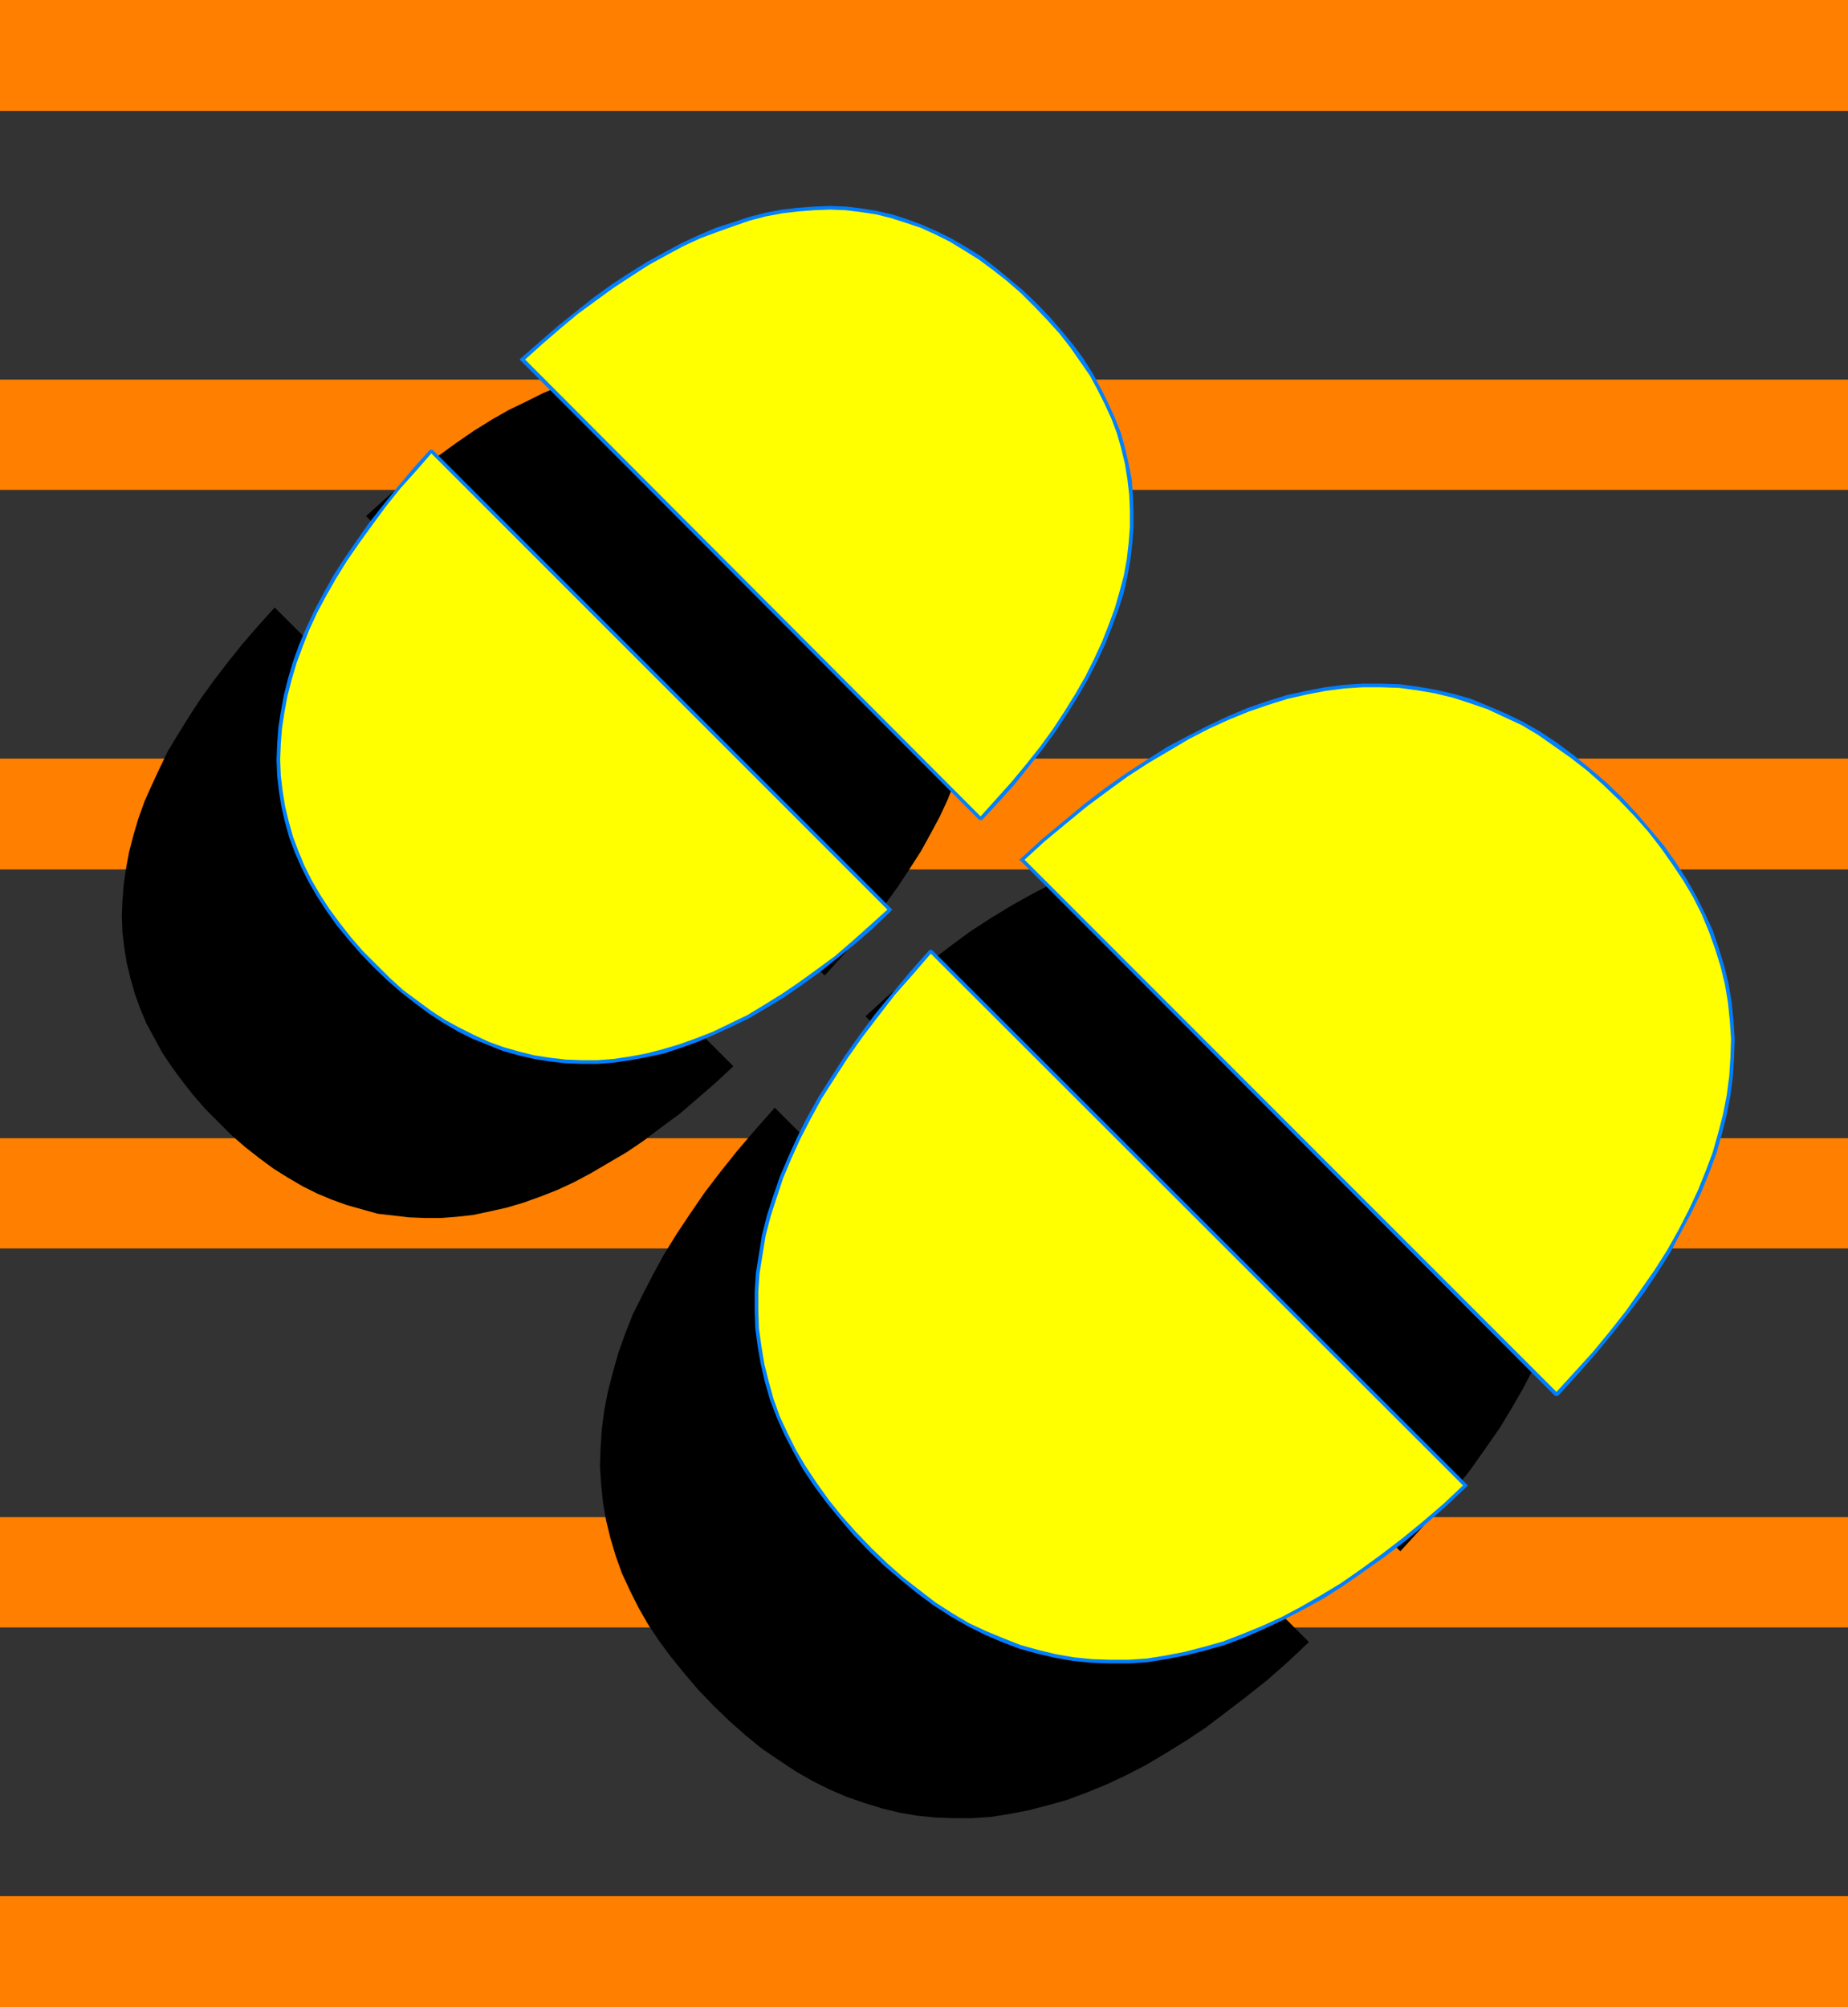
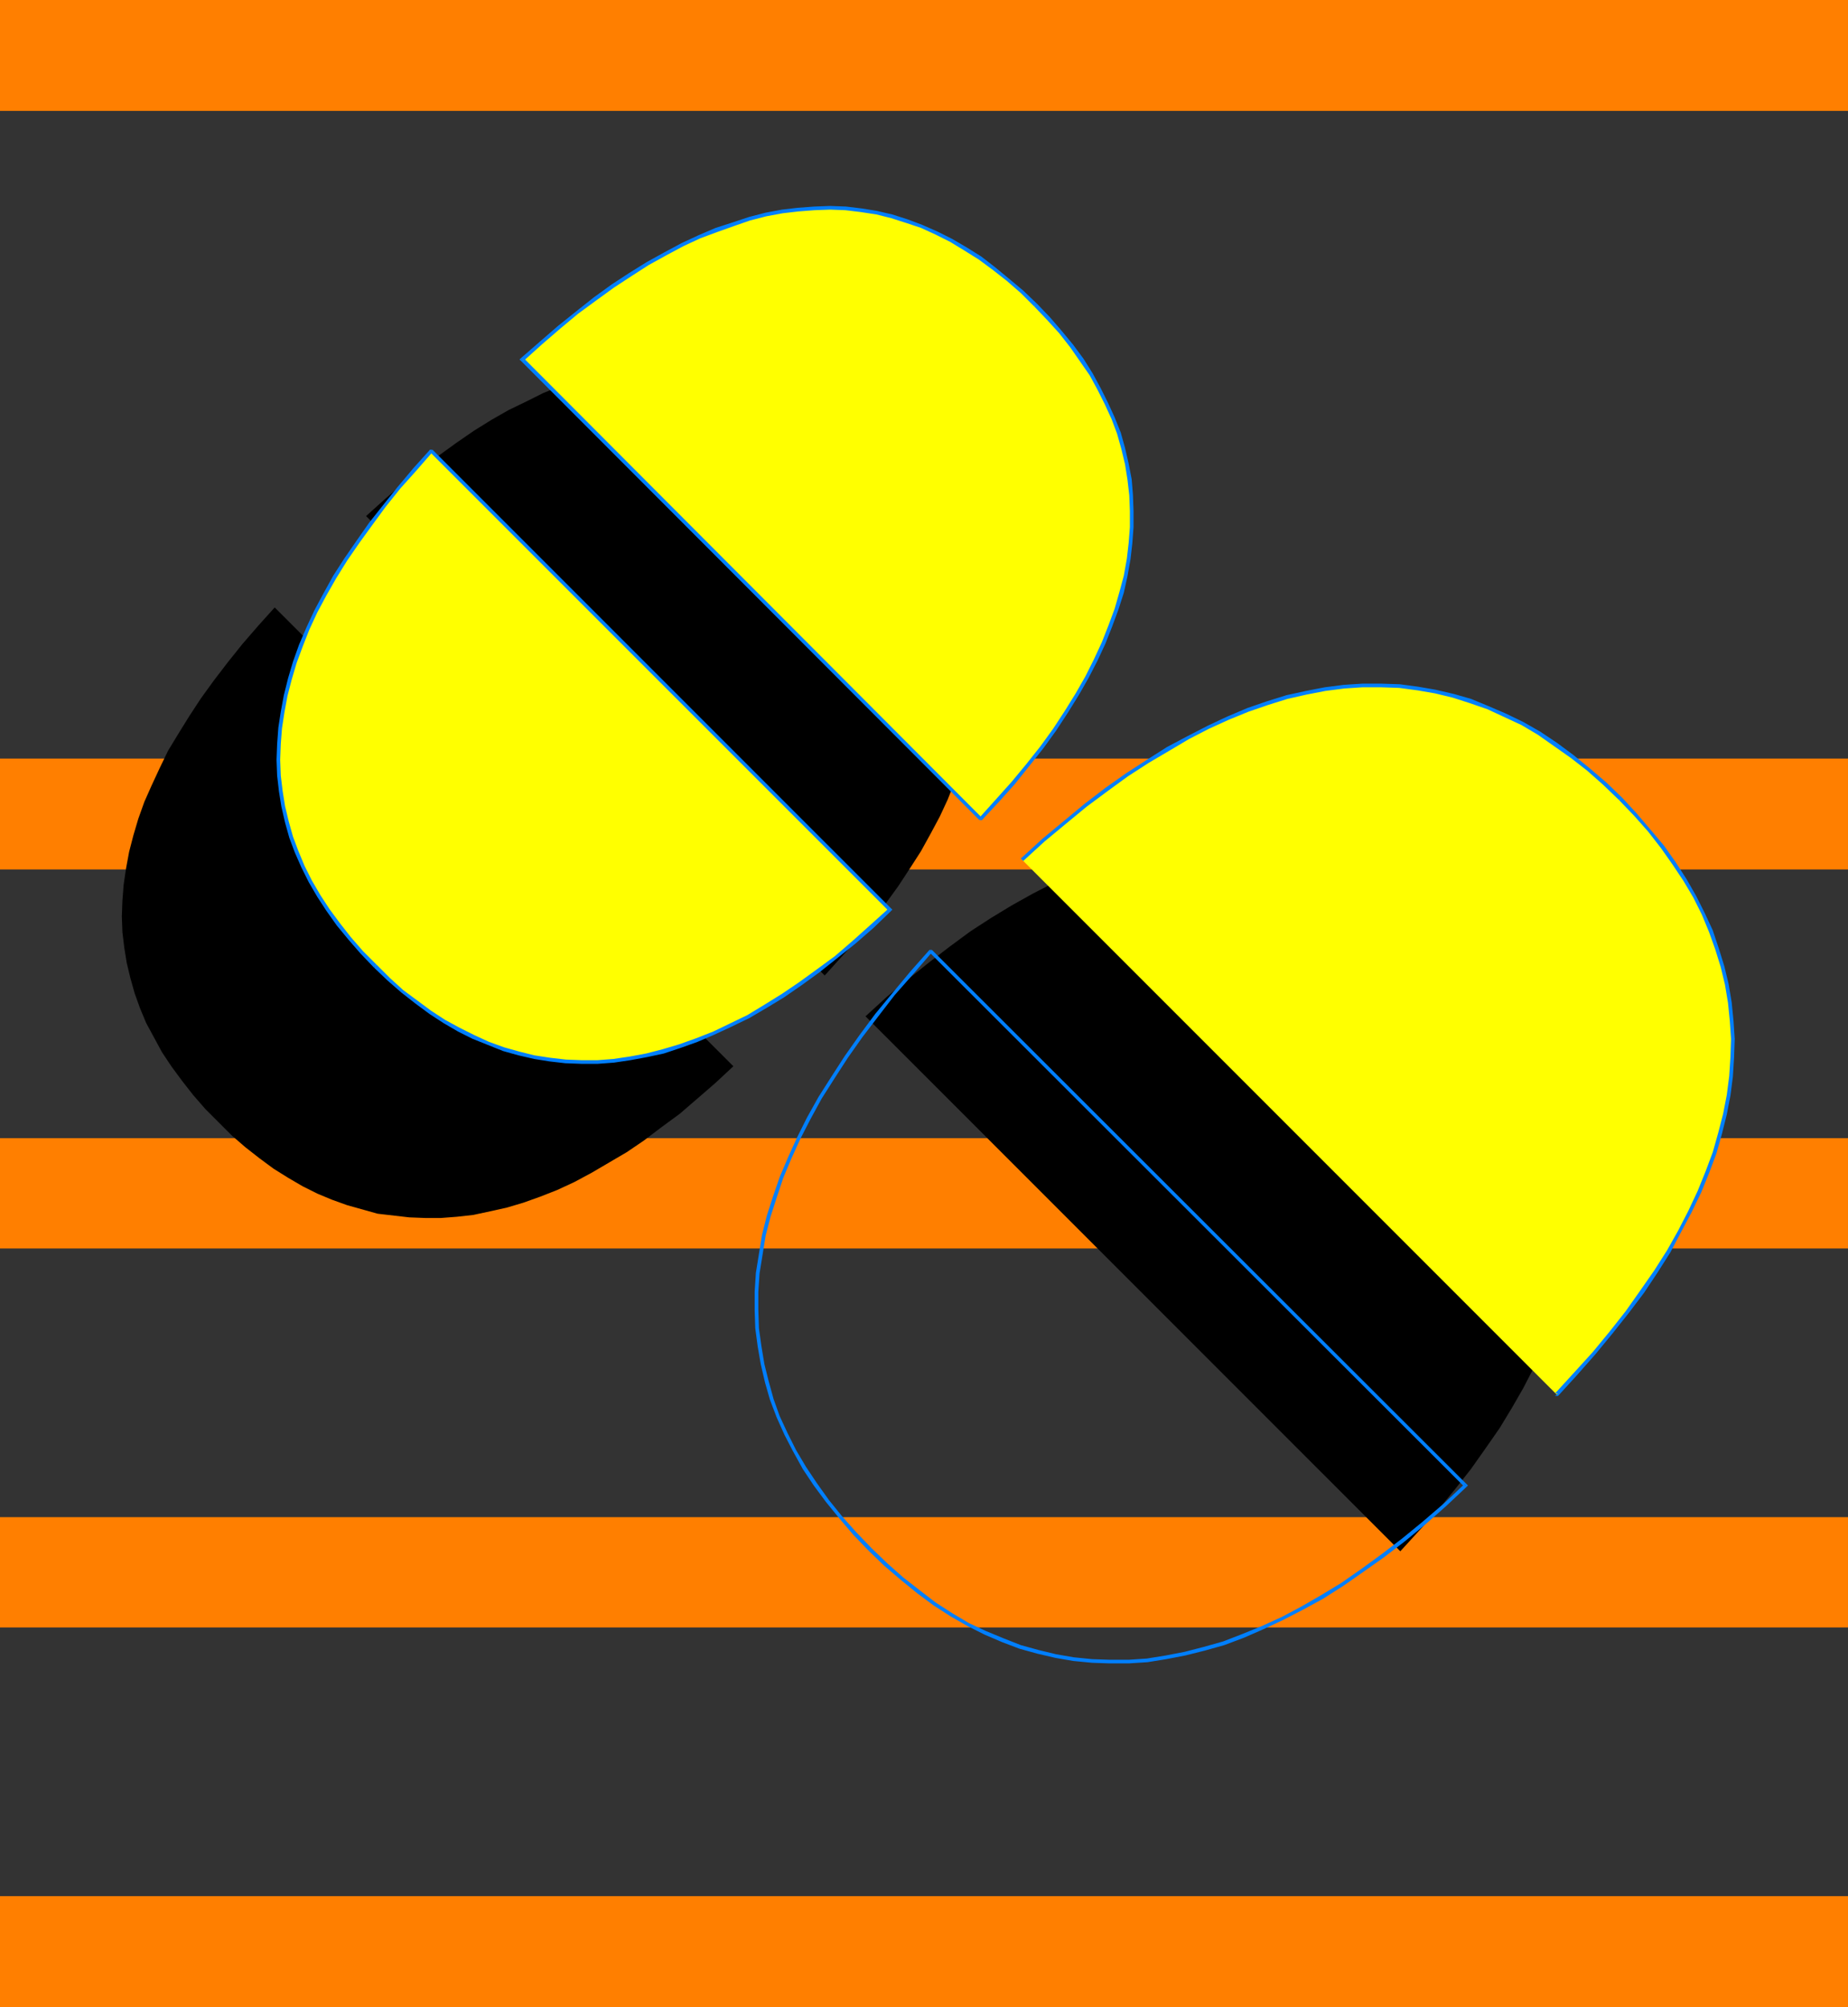
<svg xmlns="http://www.w3.org/2000/svg" xmlns:ns1="http://sodipodi.sourceforge.net/DTD/sodipodi-0.dtd" xmlns:ns2="http://www.inkscape.org/namespaces/inkscape" version="1.0" width="129.724mm" height="140.832mm" id="svg26" ns1:docname="Lean 8.wmf">
  <rect width="100%" height="100%" fill="#333333" stroke="none" />
  <ns1:namedview id="namedview26" pagecolor="#ffffff" bordercolor="#000000" borderopacity="0.25" ns2:showpageshadow="2" ns2:pageopacity="0.0" ns2:pagecheckerboard="0" ns2:deskcolor="#d1d1d1" ns2:document-units="mm" />
  <defs id="defs1">
    <pattern id="WMFhbasepattern" patternUnits="userSpaceOnUse" width="6" height="6" x="0" y="0" />
  </defs>
  <path style="fill:#ff7f00;fill-opacity:1;fill-rule:evenodd;stroke:none" d="M 490.294,29.409 V 0 H 0 v 29.409 z" id="path1" />
-   <path style="fill:#ff7f00;fill-opacity:1;fill-rule:evenodd;stroke:none" d="M 490.294,129.918 V 100.671 H 0 v 29.248 z" id="path2" />
  <path style="fill:#ff7f00;fill-opacity:1;fill-rule:evenodd;stroke:none" d="M 490.294,230.589 V 201.179 H 0 v 29.409 z" id="path3" />
  <path style="fill:#ff7f00;fill-opacity:1;fill-rule:evenodd;stroke:none" d="M 490.294,331.098 V 301.85 H 0 v 29.248 z" id="path4" />
  <path style="fill:#ff7f00;fill-opacity:1;fill-rule:evenodd;stroke:none" d="M 490.294,431.607 V 402.359 H 0 v 29.248 z" id="path5" />
  <path style="fill:#ff7f00;fill-opacity:1;fill-rule:evenodd;stroke:none" d="M 490.294,532.277 V 502.868 H 0 v 29.409 z" id="path6" />
  <path style="fill:#000000;fill-opacity:1;fill-rule:evenodd;stroke:none" d="M 218.806,258.705 97.121,136.867 l 4.848,-4.363 4.848,-4.201 4.848,-3.878 4.686,-3.555 4.686,-3.393 4.686,-3.232 4.686,-2.909 4.525,-2.585 4.686,-2.262 4.525,-2.262 4.363,-1.777 4.525,-1.616 4.363,-1.293 4.363,-1.131 4.363,-0.808 4.202,-0.646 4.202,-0.323 h 4.202 l 4.202,0.162 4.04,0.485 4.04,0.646 4.04,0.97 4.04,1.131 4.04,1.454 3.878,1.777 3.878,1.939 3.717,2.262 3.878,2.424 3.717,2.747 3.717,3.07 3.717,3.232 3.717,3.555 3.394,3.555 3.07,3.555 3.07,3.717 2.747,3.717 2.424,3.717 2.101,3.878 1.939,3.878 1.778,3.878 1.454,4.04 1.131,4.04 0.97,4.04 0.808,4.201 0.485,4.04 0.162,4.201 -0.162,4.363 -0.162,4.201 -0.646,4.363 -0.808,4.363 -0.97,4.363 -1.454,4.525 -1.454,4.363 -1.778,4.525 -2.101,4.525 -2.424,4.525 -2.586,4.686 -2.909,4.525 -3.07,4.686 -3.394,4.686 -3.555,4.686 -4.04,4.848 -4.202,4.686 z" id="path7" />
  <path style="fill:#000000;fill-opacity:1;fill-rule:evenodd;stroke:none" d="m 58.014,297.649 -3.555,-3.555 -3.232,-3.717 -2.909,-3.717 -2.747,-3.717 -2.586,-3.878 -2.101,-3.878 -2.101,-3.878 -1.616,-3.878 -1.454,-4.04 -1.131,-4.04 -0.97,-4.04 -0.646,-4.04 -0.485,-4.04 -0.162,-4.201 0.162,-4.201 0.323,-4.201 0.646,-4.363 0.808,-4.363 1.131,-4.363 1.293,-4.363 1.616,-4.525 1.939,-4.363 2.101,-4.525 2.262,-4.686 2.747,-4.525 2.909,-4.686 3.07,-4.686 3.394,-4.686 3.717,-4.848 3.878,-4.848 4.202,-4.848 4.363,-4.848 121.685,121.677 -4.686,4.363 -4.848,4.201 -4.686,4.04 -4.848,3.555 -4.686,3.555 -4.525,3.07 -4.686,2.747 -4.686,2.747 -4.525,2.424 -4.525,2.101 -4.525,1.777 -4.525,1.616 -4.363,1.293 -4.363,0.97 -4.525,0.97 -4.363,0.485 -4.202,0.323 h -4.202 l -4.202,-0.162 -4.202,-0.485 -4.202,-0.485 -4.04,-1.131 -4.04,-1.131 -4.04,-1.454 -3.878,-1.616 -3.878,-1.939 -3.878,-2.262 -3.878,-2.424 -3.717,-2.747 -3.717,-2.909 -3.555,-3.07 z" id="path8" />
  <path style="fill:#000000;fill-opacity:1;fill-rule:evenodd;stroke:none" d="M 371.518,411.408 229.633,269.532 l 5.656,-5.171 5.656,-4.686 5.656,-4.525 5.494,-4.201 5.494,-4.04 5.494,-3.555 5.333,-3.232 5.494,-3.07 5.333,-2.747 5.171,-2.424 5.333,-2.101 5.171,-1.777 5.01,-1.616 5.171,-1.131 5.01,-0.97 5.01,-0.646 4.848,-0.323 h 4.848 l 4.848,0.162 4.848,0.646 4.848,0.808 4.686,1.131 4.686,1.293 4.525,1.777 4.686,2.101 4.363,2.262 4.525,2.585 4.363,2.909 4.363,3.07 4.363,3.555 4.202,3.717 4.202,4.04 4.04,4.201 3.878,4.201 3.394,4.363 3.07,4.363 2.909,4.363 2.586,4.525 2.262,4.525 1.939,4.525 1.616,4.686 1.454,4.686 1.131,4.686 0.808,4.848 0.485,4.848 0.323,4.848 v 4.848 l -0.485,5.009 -0.646,5.009 -0.97,5.171 -1.131,5.009 -1.616,5.171 -1.939,5.009 -2.101,5.332 -2.424,5.171 -2.747,5.332 -3.07,5.332 -3.232,5.332 -3.717,5.332 -3.878,5.494 -4.202,5.332 -4.525,5.494 -4.848,5.332 z" id="path9" />
-   <path style="fill:#000000;fill-opacity:1;fill-rule:evenodd;stroke:none" d="m 189.395,452.452 -4.04,-4.201 -3.717,-4.363 -3.555,-4.363 -3.232,-4.363 -2.909,-4.363 -2.586,-4.525 -2.262,-4.525 -2.101,-4.525 -1.616,-4.525 -1.454,-4.848 -1.131,-4.686 -0.808,-4.686 -0.485,-4.686 -0.323,-4.848 0.162,-4.848 0.323,-5.009 0.646,-5.009 0.97,-5.009 1.293,-5.009 1.454,-5.171 1.778,-5.009 2.101,-5.332 2.586,-5.171 2.747,-5.332 2.909,-5.332 3.394,-5.494 3.555,-5.332 3.878,-5.656 4.202,-5.494 4.525,-5.656 4.848,-5.656 5.01,-5.656 141.723,141.714 -5.494,5.171 -5.494,4.848 -5.494,4.363 -5.494,4.201 -5.333,4.04 -5.333,3.555 -5.494,3.393 -5.171,3.07 -5.333,2.747 -5.171,2.424 -5.171,2.101 -5.171,1.939 -5.171,1.454 -5.01,1.293 -5.01,0.97 -5.01,0.808 -5.01,0.323 h -4.848 l -4.848,-0.162 -4.848,-0.485 -4.686,-0.808 -4.686,-1.131 -4.686,-1.454 -4.686,-1.616 -4.525,-1.939 -4.525,-2.262 -4.525,-2.585 -4.363,-2.909 -4.525,-3.07 -4.363,-3.555 -4.202,-3.717 z" id="path10" />
  <path style="fill:#ffff00;fill-opacity:1;fill-rule:evenodd;stroke:none" d="M 260.176,217.177 138.491,95.338 l 5.01,-4.363 4.848,-4.201 4.848,-3.878 4.686,-3.555 4.686,-3.393 4.686,-3.232 4.686,-2.747 4.525,-2.585 4.525,-2.424 4.525,-2.101 4.525,-1.777 4.525,-1.616 4.363,-1.454 4.202,-1.131 4.363,-0.808 4.363,-0.485 4.202,-0.323 4.202,-0.162 4.202,0.162 4.04,0.485 4.04,0.646 4.04,0.97 4.04,1.293 3.878,1.293 3.878,1.777 4.04,1.939 3.717,2.262 3.878,2.424 3.717,2.747 3.717,3.07 3.717,3.232 3.555,3.555 3.394,3.555 3.232,3.555 2.909,3.717 2.747,3.717 2.424,3.878 2.262,3.717 1.939,3.878 1.778,3.878 1.454,4.04 1.131,4.04 0.97,4.04 0.646,4.201 0.485,4.201 0.162,4.201 v 4.201 l -0.323,4.201 -0.485,4.363 -0.808,4.363 -1.131,4.363 -1.293,4.525 -1.616,4.363 -1.778,4.525 -2.101,4.525 -2.262,4.686 -2.747,4.525 -2.909,4.525 -3.07,4.686 -3.394,4.686 -3.555,4.686 -4.04,4.848 -4.202,4.686 z" id="path11" />
  <path style="fill:#007fff;fill-opacity:1;fill-rule:evenodd;stroke:none" d="m 138.168,95.015 v 0.646 l 121.685,121.839 0.646,-0.646 L 138.976,95.015 v 0.646 l -0.808,-0.646 -0.323,0.323 0.323,0.323 z" id="path12" />
  <path style="fill:#007fff;fill-opacity:1;fill-rule:evenodd;stroke:none" d="m 275.043,80.472 v 0 l -3.555,-3.393 -3.878,-3.232 -3.717,-3.07 -3.555,-2.747 -3.878,-2.424 -3.878,-2.262 -3.878,-1.939 -4.04,-1.777 -3.878,-1.454 -4.04,-1.293 -4.202,-0.97 -4.04,-0.646 -4.04,-0.485 -4.202,-0.162 -4.202,0.162 -4.363,0.323 -4.202,0.485 -4.363,0.808 -4.363,1.131 -4.363,1.454 -4.525,1.454 -4.525,1.939 -4.525,2.101 -4.525,2.424 -4.686,2.585 -4.686,2.909 -4.686,3.07 -4.686,3.393 -4.686,3.717 -4.848,3.878 -4.848,4.201 -5.01,4.363 0.808,0.646 4.848,-4.363 4.686,-4.04 4.848,-4.04 4.848,-3.555 4.686,-3.393 4.686,-3.07 4.525,-2.909 4.686,-2.585 4.525,-2.424 4.525,-2.101 4.363,-1.616 4.525,-1.616 4.202,-1.454 4.363,-1.131 4.363,-0.808 4.202,-0.485 4.202,-0.323 4.202,-0.162 4.04,0.162 4.04,0.485 4.202,0.646 3.878,0.97 4.04,1.293 3.878,1.293 3.878,1.777 3.878,1.939 3.717,2.262 3.878,2.424 3.717,2.747 3.717,2.909 3.717,3.232 3.555,3.555 v 0 z" id="path13" />
  <path style="fill:#007fff;fill-opacity:1;fill-rule:evenodd;stroke:none" d="m 259.853,217.5 h 0.646 l 4.525,-4.848 4.202,-4.686 3.878,-4.848 3.717,-4.686 3.394,-4.686 3.07,-4.686 2.909,-4.686 2.586,-4.525 2.424,-4.686 2.101,-4.525 1.778,-4.525 1.616,-4.363 1.454,-4.525 0.97,-4.363 0.808,-4.525 0.485,-4.201 0.323,-4.363 v -4.201 l -0.162,-4.363 -0.323,-4.04 -0.808,-4.201 -0.97,-4.201 -1.131,-4.04 -1.616,-4.04 -1.778,-3.878 -1.939,-3.878 -2.101,-3.878 -2.424,-3.878 -2.747,-3.717 -3.07,-3.717 -3.07,-3.555 -3.555,-3.717 -0.646,0.808 3.394,3.555 3.232,3.555 2.909,3.717 2.586,3.717 2.586,3.717 2.101,3.878 1.939,3.878 1.778,3.878 1.454,3.878 1.131,4.04 0.97,4.04 0.646,4.04 0.485,4.201 0.162,4.201 v 4.201 l -0.323,4.201 -0.485,4.201 -0.808,4.525 -1.131,4.201 -1.293,4.525 -1.616,4.363 -1.778,4.525 -2.101,4.525 -2.262,4.525 -2.586,4.525 -2.909,4.686 -3.07,4.686 -3.394,4.686 -3.717,4.686 -3.878,4.686 -4.202,4.686 -4.363,4.848 h 0.646 z" id="path14" />
  <path style="fill:#ffff00;fill-opacity:1;fill-rule:evenodd;stroke:none" d="m 99.545,256.282 -3.555,-3.717 -3.232,-3.717 -3.07,-3.717 -2.586,-3.717 -2.586,-3.878 -2.101,-3.878 -2.101,-3.717 -1.616,-4.04 -1.454,-3.878 -1.131,-4.04 -0.97,-4.04 -0.646,-4.201 -0.485,-4.04 -0.162,-4.201 0.162,-4.201 0.323,-4.201 0.646,-4.363 0.808,-4.363 1.131,-4.363 1.293,-4.363 1.616,-4.363 1.939,-4.525 2.101,-4.525 2.262,-4.686 2.747,-4.525 2.909,-4.686 3.07,-4.686 3.394,-4.686 3.717,-4.848 3.878,-4.848 4.202,-4.686 4.363,-5.009 121.685,121.677 -4.686,4.525 -4.848,4.201 -4.686,3.878 -4.848,3.555 -4.686,3.555 -4.525,3.07 -4.686,2.909 -4.686,2.585 -4.525,2.424 -4.525,2.101 -4.525,1.777 -4.525,1.616 -4.363,1.293 -4.363,1.131 -4.525,0.808 -4.363,0.646 -4.202,0.323 h -4.202 l -4.202,-0.162 -4.202,-0.485 -4.202,-0.646 -4.04,-0.97 -4.04,-1.131 -4.04,-1.616 -3.878,-1.616 -4.04,-1.939 -3.717,-2.101 -3.878,-2.585 -3.717,-2.585 -3.717,-2.909 -3.555,-3.232 z" id="path15" />
  <path style="fill:#007fff;fill-opacity:1;fill-rule:evenodd;stroke:none" d="m 114.736,119.253 h -0.646 l -4.363,4.848 -4.202,5.009 -3.878,4.848 -3.717,4.686 -3.394,4.848 -3.232,4.686 -2.909,4.525 -2.586,4.686 -2.424,4.525 -2.101,4.525 -1.939,4.525 -1.616,4.525 -1.293,4.363 -1.131,4.525 -0.808,4.363 -0.646,4.201 -0.323,4.363 -0.162,4.201 0.162,4.201 0.485,4.201 0.646,4.04 0.97,4.201 1.131,4.04 1.454,3.878 1.778,4.04 1.939,3.878 2.262,3.878 2.424,3.717 2.747,3.878 3.07,3.717 3.232,3.717 3.555,3.717 0.646,-0.808 -3.555,-3.555 -3.232,-3.717 -2.909,-3.717 -2.747,-3.717 -2.424,-3.717 -2.262,-3.878 -1.939,-3.878 -1.616,-3.878 -1.454,-3.878 -1.131,-4.04 -0.97,-4.04 -0.646,-4.04 -0.485,-4.04 -0.162,-4.201 0.162,-4.201 0.323,-4.201 0.646,-4.201 0.808,-4.363 1.131,-4.363 1.293,-4.363 1.616,-4.363 1.778,-4.525 2.101,-4.525 2.424,-4.525 2.586,-4.525 2.909,-4.686 3.232,-4.686 3.394,-4.686 3.555,-4.848 3.878,-4.848 4.202,-4.686 4.363,-5.009 h -0.646 z" id="path16" />
  <path style="fill:#007fff;fill-opacity:1;fill-rule:evenodd;stroke:none" d="m 236.421,241.577 v -0.646 l -121.685,-121.677 -0.646,0.646 121.685,121.677 v -0.646 l 0.646,0.646 0.323,-0.323 -0.323,-0.323 z" id="path17" />
  <path style="fill:#007fff;fill-opacity:1;fill-rule:evenodd;stroke:none" d="m 99.222,256.605 v 0 l 3.555,3.393 3.717,3.232 3.717,2.909 3.717,2.747 3.717,2.424 3.878,2.262 3.878,1.939 4.04,1.616 4.04,1.616 4.04,1.131 4.202,0.97 4.04,0.646 4.202,0.485 4.363,0.162 h 4.202 l 4.363,-0.323 4.363,-0.646 4.363,-0.808 4.525,-0.97 4.363,-1.454 4.525,-1.616 4.525,-1.939 4.525,-2.101 4.686,-2.262 4.686,-2.747 4.525,-2.747 4.686,-3.232 4.686,-3.393 4.686,-3.717 4.848,-3.878 4.848,-4.201 4.686,-4.525 -0.646,-0.646 -4.848,4.363 -4.686,4.201 -4.686,4.04 -4.848,3.555 -4.686,3.393 -4.525,3.07 -4.686,2.909 -4.525,2.747 -4.686,2.262 -4.363,2.101 -4.525,1.777 -4.525,1.616 -4.363,1.293 -4.363,1.131 -4.363,0.808 -4.363,0.646 -4.202,0.323 h -4.202 l -4.202,-0.162 -4.202,-0.485 -4.202,-0.646 -3.878,-0.97 -4.04,-1.131 -4.04,-1.454 -3.878,-1.777 -3.878,-1.939 -3.878,-2.101 -3.717,-2.424 -3.717,-2.747 -3.717,-2.747 -3.555,-3.232 -3.555,-3.555 v 0 z" id="path18" />
  <path style="fill:#ffff00;fill-opacity:1;fill-rule:evenodd;stroke:none" d="m 413.049,369.879 -141.885,-141.876 5.656,-5.171 5.656,-4.686 5.656,-4.525 5.494,-4.201 5.494,-4.04 5.333,-3.555 5.494,-3.232 5.333,-3.07 5.333,-2.747 5.333,-2.424 5.171,-2.101 5.171,-1.777 5.171,-1.616 5.01,-1.131 5.171,-0.97 4.848,-0.646 5.01,-0.323 h 4.848 l 4.848,0.162 4.848,0.646 4.848,0.808 4.686,1.131 4.525,1.454 4.686,1.616 4.525,2.101 4.525,2.262 4.525,2.585 4.363,2.909 4.363,3.232 4.363,3.393 4.202,3.717 4.202,4.04 4.04,4.201 3.717,4.201 3.394,4.363 3.232,4.363 2.909,4.363 2.586,4.525 2.101,4.525 2.101,4.525 1.616,4.686 1.454,4.686 1.131,4.686 0.808,4.848 0.485,4.848 0.323,4.848 -0.162,4.848 -0.323,5.009 -0.646,5.009 -0.97,5.171 -1.293,5.009 -1.454,5.171 -1.939,5.171 -2.101,5.171 -2.424,5.171 -2.747,5.332 -3.07,5.332 -3.394,5.332 -3.555,5.332 -3.878,5.494 -4.363,5.332 -4.525,5.494 -4.848,5.494 z" id="path19" />
-   <path style="fill:#007fff;fill-opacity:1;fill-rule:evenodd;stroke:none" d="m 270.841,227.68 v 0.646 l 141.723,141.876 0.808,-0.646 -141.885,-141.876 v 0.646 l -0.646,-0.646 -0.485,0.323 0.485,0.323 z" id="path20" />
  <path style="fill:#007fff;fill-opacity:1;fill-rule:evenodd;stroke:none" d="m 430.34,211.521 v 0 l -4.202,-4.04 -4.363,-3.717 -4.363,-3.555 -4.363,-3.232 -4.363,-2.909 -4.525,-2.585 -4.686,-2.262 -4.525,-1.939 -4.686,-1.939 -4.525,-1.293 -4.848,-1.131 -4.686,-0.808 -4.848,-0.646 -5.01,-0.162 h -4.848 l -5.01,0.323 -5.01,0.646 -5.01,0.97 -5.171,1.131 -5.171,1.616 -5.171,1.777 -5.333,2.262 -5.171,2.424 -5.333,2.747 -5.494,2.909 -5.333,3.393 -5.494,3.555 -5.494,3.878 -5.494,4.201 -5.656,4.686 -5.656,4.686 -5.656,5.171 0.646,0.646 5.656,-5.171 5.656,-4.686 5.494,-4.525 5.656,-4.201 5.333,-3.878 5.494,-3.555 5.494,-3.232 5.171,-3.07 5.333,-2.747 5.333,-2.424 5.171,-2.101 5.171,-1.777 5.171,-1.616 5.01,-1.131 5.01,-0.97 5.01,-0.646 4.848,-0.323 h 4.848 l 4.848,0.162 4.848,0.646 4.686,0.808 4.686,1.131 4.525,1.454 4.686,1.616 4.525,2.101 4.525,2.101 4.363,2.585 4.363,3.07 4.363,3.07 4.363,3.393 4.202,3.717 4.202,4.04 v 0 z" id="path21" />
  <path style="fill:#007fff;fill-opacity:1;fill-rule:evenodd;stroke:none" d="m 412.564,370.203 h 0.808 l 5.01,-5.494 4.848,-5.494 4.525,-5.494 4.363,-5.494 4.04,-5.332 3.555,-5.332 3.394,-5.332 2.909,-5.494 2.747,-5.171 2.586,-5.332 2.101,-5.171 1.939,-5.171 1.454,-5.171 1.293,-5.171 0.97,-5.009 0.646,-5.009 0.323,-5.171 0.162,-4.848 -0.323,-4.848 -0.485,-4.848 -0.808,-4.848 -1.131,-4.686 -1.454,-4.686 -1.616,-4.848 -2.101,-4.525 -2.262,-4.525 -2.586,-4.525 -2.909,-4.525 -3.07,-4.363 -3.555,-4.201 -3.717,-4.363 -3.878,-4.201 -0.808,0.646 4.04,4.201 3.717,4.201 3.394,4.363 3.07,4.363 2.909,4.363 2.586,4.363 2.262,4.525 1.939,4.686 1.616,4.525 1.454,4.686 1.131,4.686 0.808,4.848 0.485,4.848 0.323,4.686 -0.162,4.848 -0.323,5.009 -0.646,5.009 -0.97,5.009 -1.293,5.009 -1.454,5.171 -1.939,5.171 -2.101,5.171 -2.424,5.171 -2.747,5.332 -2.909,5.171 -3.394,5.332 -3.717,5.332 -3.878,5.494 -4.202,5.332 -4.525,5.494 -4.848,5.332 -5.171,5.656 h 0.808 z" id="path22" />
-   <path style="fill:#ffff00;fill-opacity:1;fill-rule:evenodd;stroke:none" d="m 230.926,410.923 -4.202,-4.201 -3.717,-4.363 -3.555,-4.363 -3.232,-4.363 -2.747,-4.363 -2.586,-4.525 -2.424,-4.525 -1.939,-4.525 -1.778,-4.525 -1.293,-4.686 -1.131,-4.686 -0.808,-4.848 -0.646,-4.686 -0.162,-4.848 v -4.848 l 0.323,-5.009 0.808,-4.848 0.808,-5.171 1.293,-5.009 1.616,-5.009 1.778,-5.171 2.101,-5.171 2.586,-5.332 2.586,-5.332 3.07,-5.332 3.232,-5.494 3.717,-5.332 3.878,-5.656 4.04,-5.494 4.525,-5.656 4.848,-5.656 5.01,-5.656 141.885,141.714 -5.494,5.171 -5.494,4.848 -5.494,4.525 -5.494,4.201 -5.333,3.878 -5.494,3.555 -5.333,3.393 -5.333,3.07 -5.171,2.747 -5.333,2.424 -5.171,2.101 -5.01,1.939 -5.171,1.454 -5.171,1.293 -5.01,0.97 -4.848,0.808 -5.01,0.323 h -5.01 l -4.686,-0.162 -4.848,-0.485 -4.848,-0.808 -4.686,-1.131 -4.686,-1.293 -4.686,-1.777 -4.525,-1.939 -4.525,-2.262 -4.525,-2.585 -4.363,-2.909 -4.363,-3.07 -4.363,-3.555 -4.202,-3.717 z" id="path23" />
  <path style="fill:#007fff;fill-opacity:1;fill-rule:evenodd;stroke:none" d="m 247.248,251.919 h -0.646 l -5.01,5.656 -4.848,5.817 -4.525,5.494 -4.202,5.656 -3.878,5.494 -3.555,5.494 -3.394,5.332 -3.07,5.494 -2.586,5.171 -2.424,5.332 -2.262,5.332 -1.778,5.171 -1.616,5.009 -1.293,5.171 -0.808,5.009 -0.808,5.009 -0.323,5.009 v 4.848 l 0.162,4.848 0.646,4.848 0.808,4.686 1.131,4.848 1.293,4.525 1.778,4.686 2.101,4.686 2.262,4.363 2.586,4.686 2.909,4.363 3.232,4.363 3.555,4.363 3.717,4.363 4.04,4.201 0.808,-0.646 -4.04,-4.201 -3.878,-4.363 -3.394,-4.201 -3.232,-4.525 -2.909,-4.363 -2.586,-4.363 -2.262,-4.525 -2.101,-4.525 -1.616,-4.525 -1.293,-4.686 -1.131,-4.525 -0.808,-4.848 -0.646,-4.686 -0.162,-4.848 v -4.848 l 0.323,-4.848 0.808,-5.009 0.808,-5.009 1.293,-5.009 1.616,-5.009 1.778,-5.332 2.101,-5.009 2.424,-5.332 2.747,-5.332 2.909,-5.332 3.394,-5.332 3.555,-5.494 3.878,-5.494 4.202,-5.494 4.363,-5.656 4.848,-5.494 5.01,-5.817 h -0.646 z" id="path24" />
  <path style="fill:#007fff;fill-opacity:1;fill-rule:evenodd;stroke:none" d="m 389.132,394.279 v -0.646 L 247.248,251.919 l -0.646,0.646 141.885,141.714 v -0.646 l 0.646,0.646 0.323,-0.323 -0.323,-0.323 z" id="path25" />
  <path style="fill:#007fff;fill-opacity:1;fill-rule:evenodd;stroke:none" d="m 230.441,411.246 v 0 l 4.202,4.04 4.363,3.717 4.363,3.555 4.363,3.232 4.525,2.909 4.525,2.585 4.525,2.262 4.525,1.939 4.686,1.777 4.686,1.293 4.848,1.131 4.686,0.808 5.01,0.485 4.686,0.162 h 5.01 l 5.01,-0.323 5.01,-0.808 5.01,-0.97 5.171,-1.293 5.171,-1.454 5.171,-1.939 5.171,-2.262 5.171,-2.424 5.333,-2.747 5.333,-2.909 5.333,-3.393 5.333,-3.717 5.494,-3.878 5.494,-4.201 5.494,-4.525 5.494,-4.848 5.494,-5.171 -0.646,-0.646 -5.494,5.171 -5.656,4.848 -5.333,4.363 -5.494,4.201 -5.333,3.878 -5.333,3.717 -5.333,3.232 -5.333,3.07 -5.171,2.747 -5.333,2.424 -5.171,2.101 -5.01,1.939 -5.171,1.454 -5.01,1.293 -5.01,0.97 -5.01,0.808 -4.848,0.323 h -5.01 l -4.686,-0.162 -4.848,-0.485 -4.686,-0.808 -4.686,-1.131 -4.686,-1.293 -4.525,-1.777 -4.686,-1.939 -4.525,-2.101 -4.363,-2.585 -4.525,-2.909 -4.202,-3.232 -4.363,-3.393 -4.202,-3.717 -4.202,-4.04 v 0 z" id="path26" />
</svg>